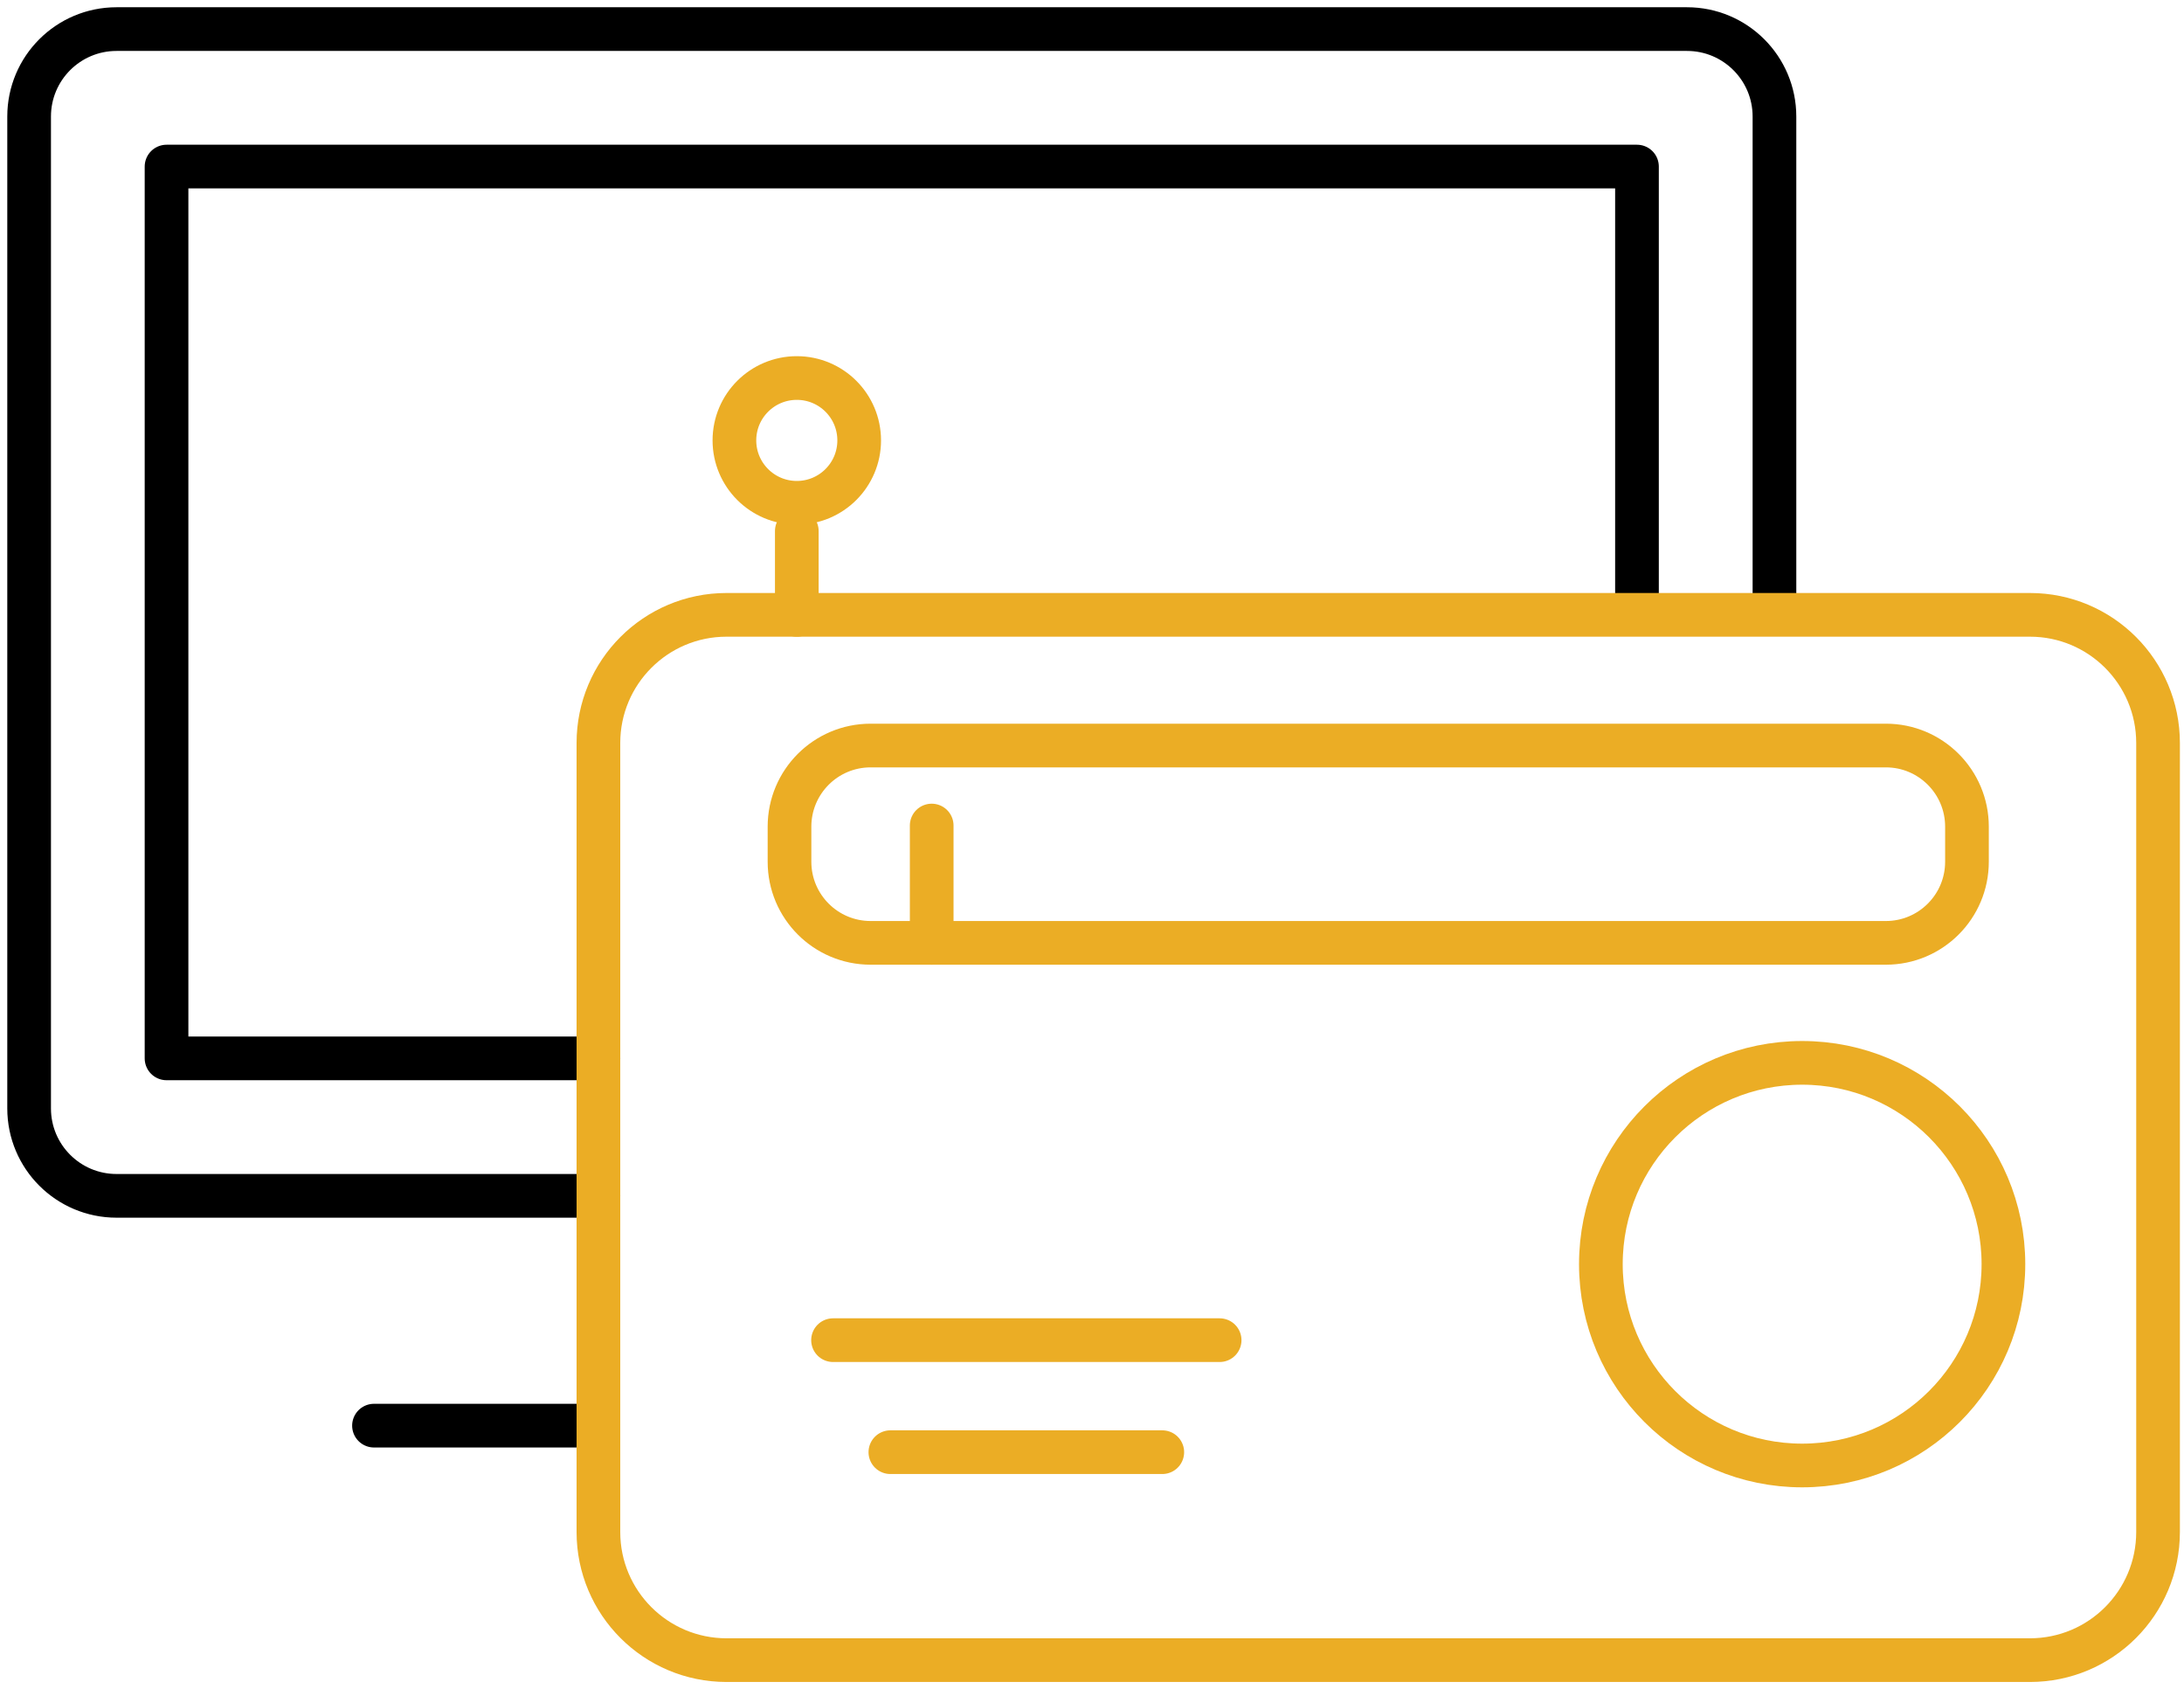
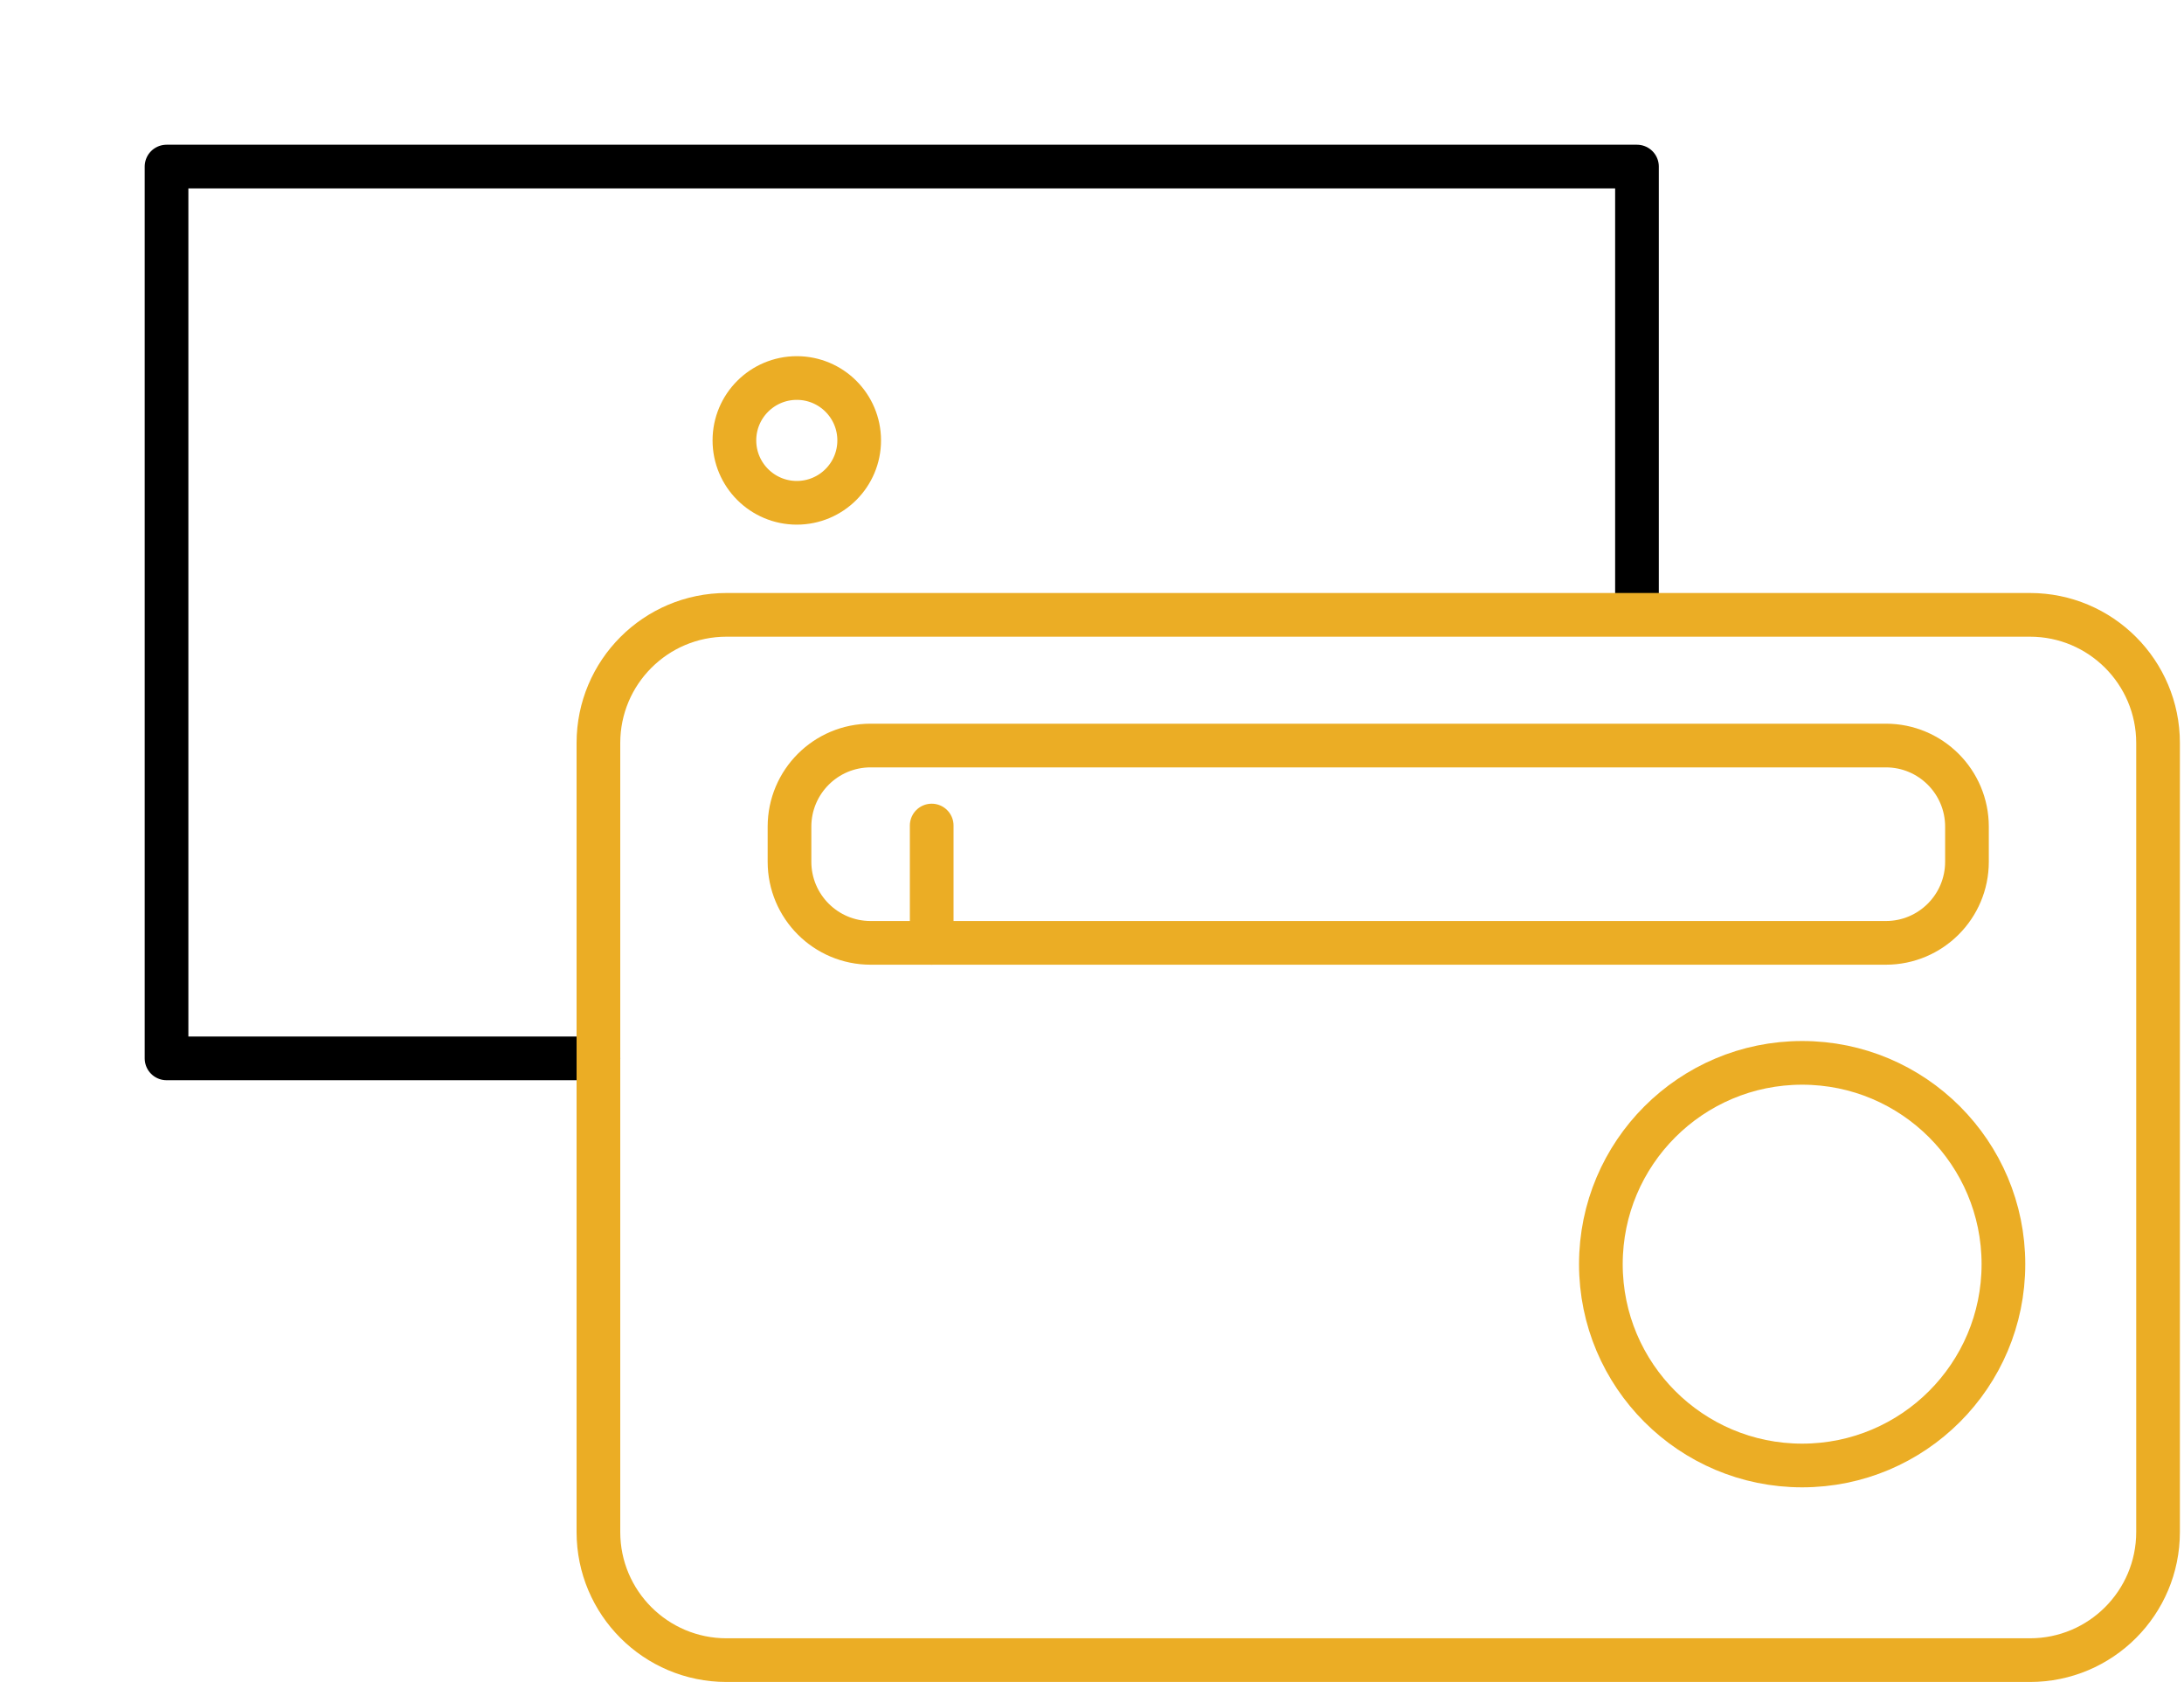
<svg xmlns="http://www.w3.org/2000/svg" height="58" viewBox="0 0 75 58" width="75">
  <g fill="none" fill-rule="evenodd" stroke-linecap="round" stroke-linejoin="round" stroke-width="1.5" transform="translate(1 1)">
-     <path d="m11.843 47.948h7.707" stroke="#000" />
-     <path d="m19.551 40.058h-16.549c-1.658 0-3.002-1.344-3.002-3.002v-34.055c0-1.658 1.344-3.002 3.002-3.002h53.931c1.658 0 3.003 1.344 3.003 3.002v17.028" stroke="#000" />
    <path d="m19.551 35.338h-14.832v-30.619h50.496v15.309" stroke="#000" />
    <g stroke="#ebad25">
      <path d="m67.799 42.404c0 3.817-3.094 6.912-6.912 6.912-3.817 0-6.912-3.095-6.912-6.912s3.095-6.912 6.912-6.912c3.818 0 6.912 3.095 6.912 6.912z" />
      <path d="m28.505 14.121c0 1.183-.959 2.142-2.142 2.142s-2.143-.959-2.143-2.142c0-1.183.959-2.142 2.143-2.142s2.142.959 2.142 2.142z" />
      <path d="m68.709 55.999h-44.759c-2.43 0-4.4-1.969-4.4-4.399v-27.09c0-2.429 1.969-4.4 4.4-4.4h44.759c2.43 0 4.4 1.97 4.4 4.4v27.09c0 2.429-1.969 4.399-4.4 4.399z" />
-       <path d="m26.363 20.111v-2.877" />
      <path d="m63.763 31.372h-34.866c-1.538 0-2.785-1.247-2.785-2.785v-1.205c0-1.538 1.247-2.785 2.785-2.785h34.866c1.537 0 2.784 1.247 2.784 2.785v1.205c0 1.538-1.247 2.785-2.784 2.785z" />
      <path d="m30.995 31.372v-4.028" />
-       <path d="m27.607 45.013h13.276" />
-       <path d="m29.576 48.859h9.338" />
    </g>
  </g>
</svg>